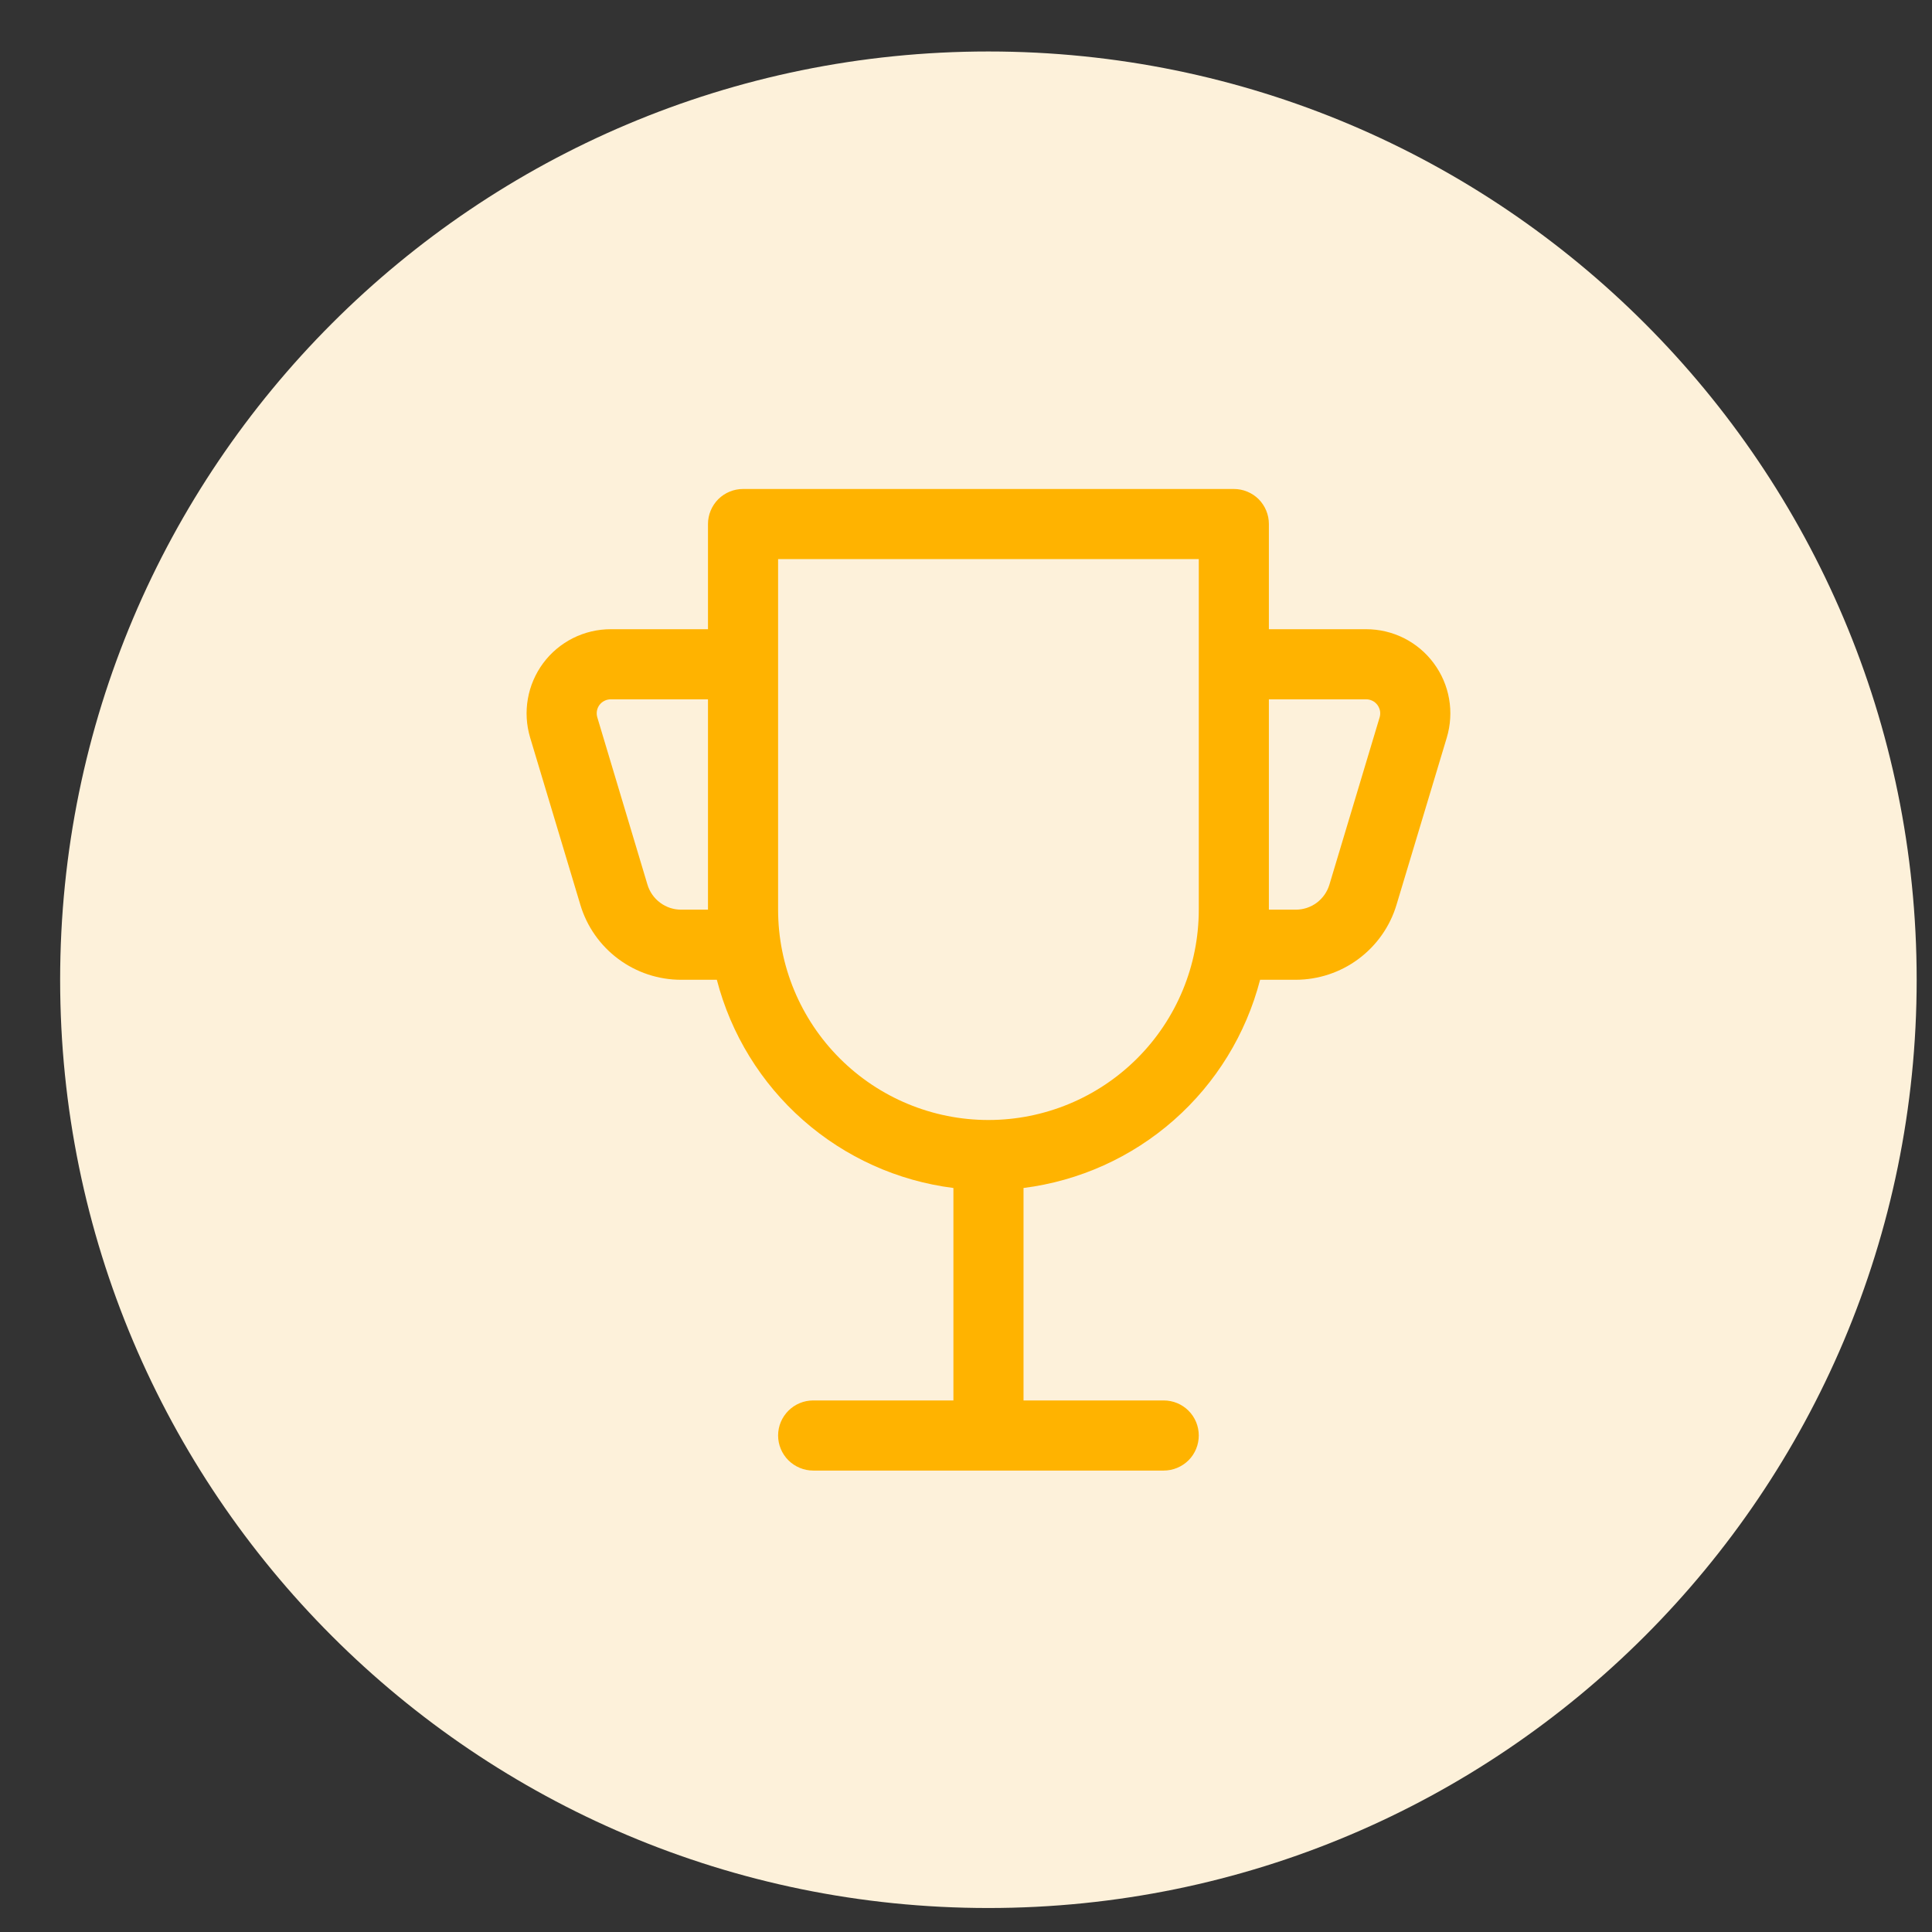
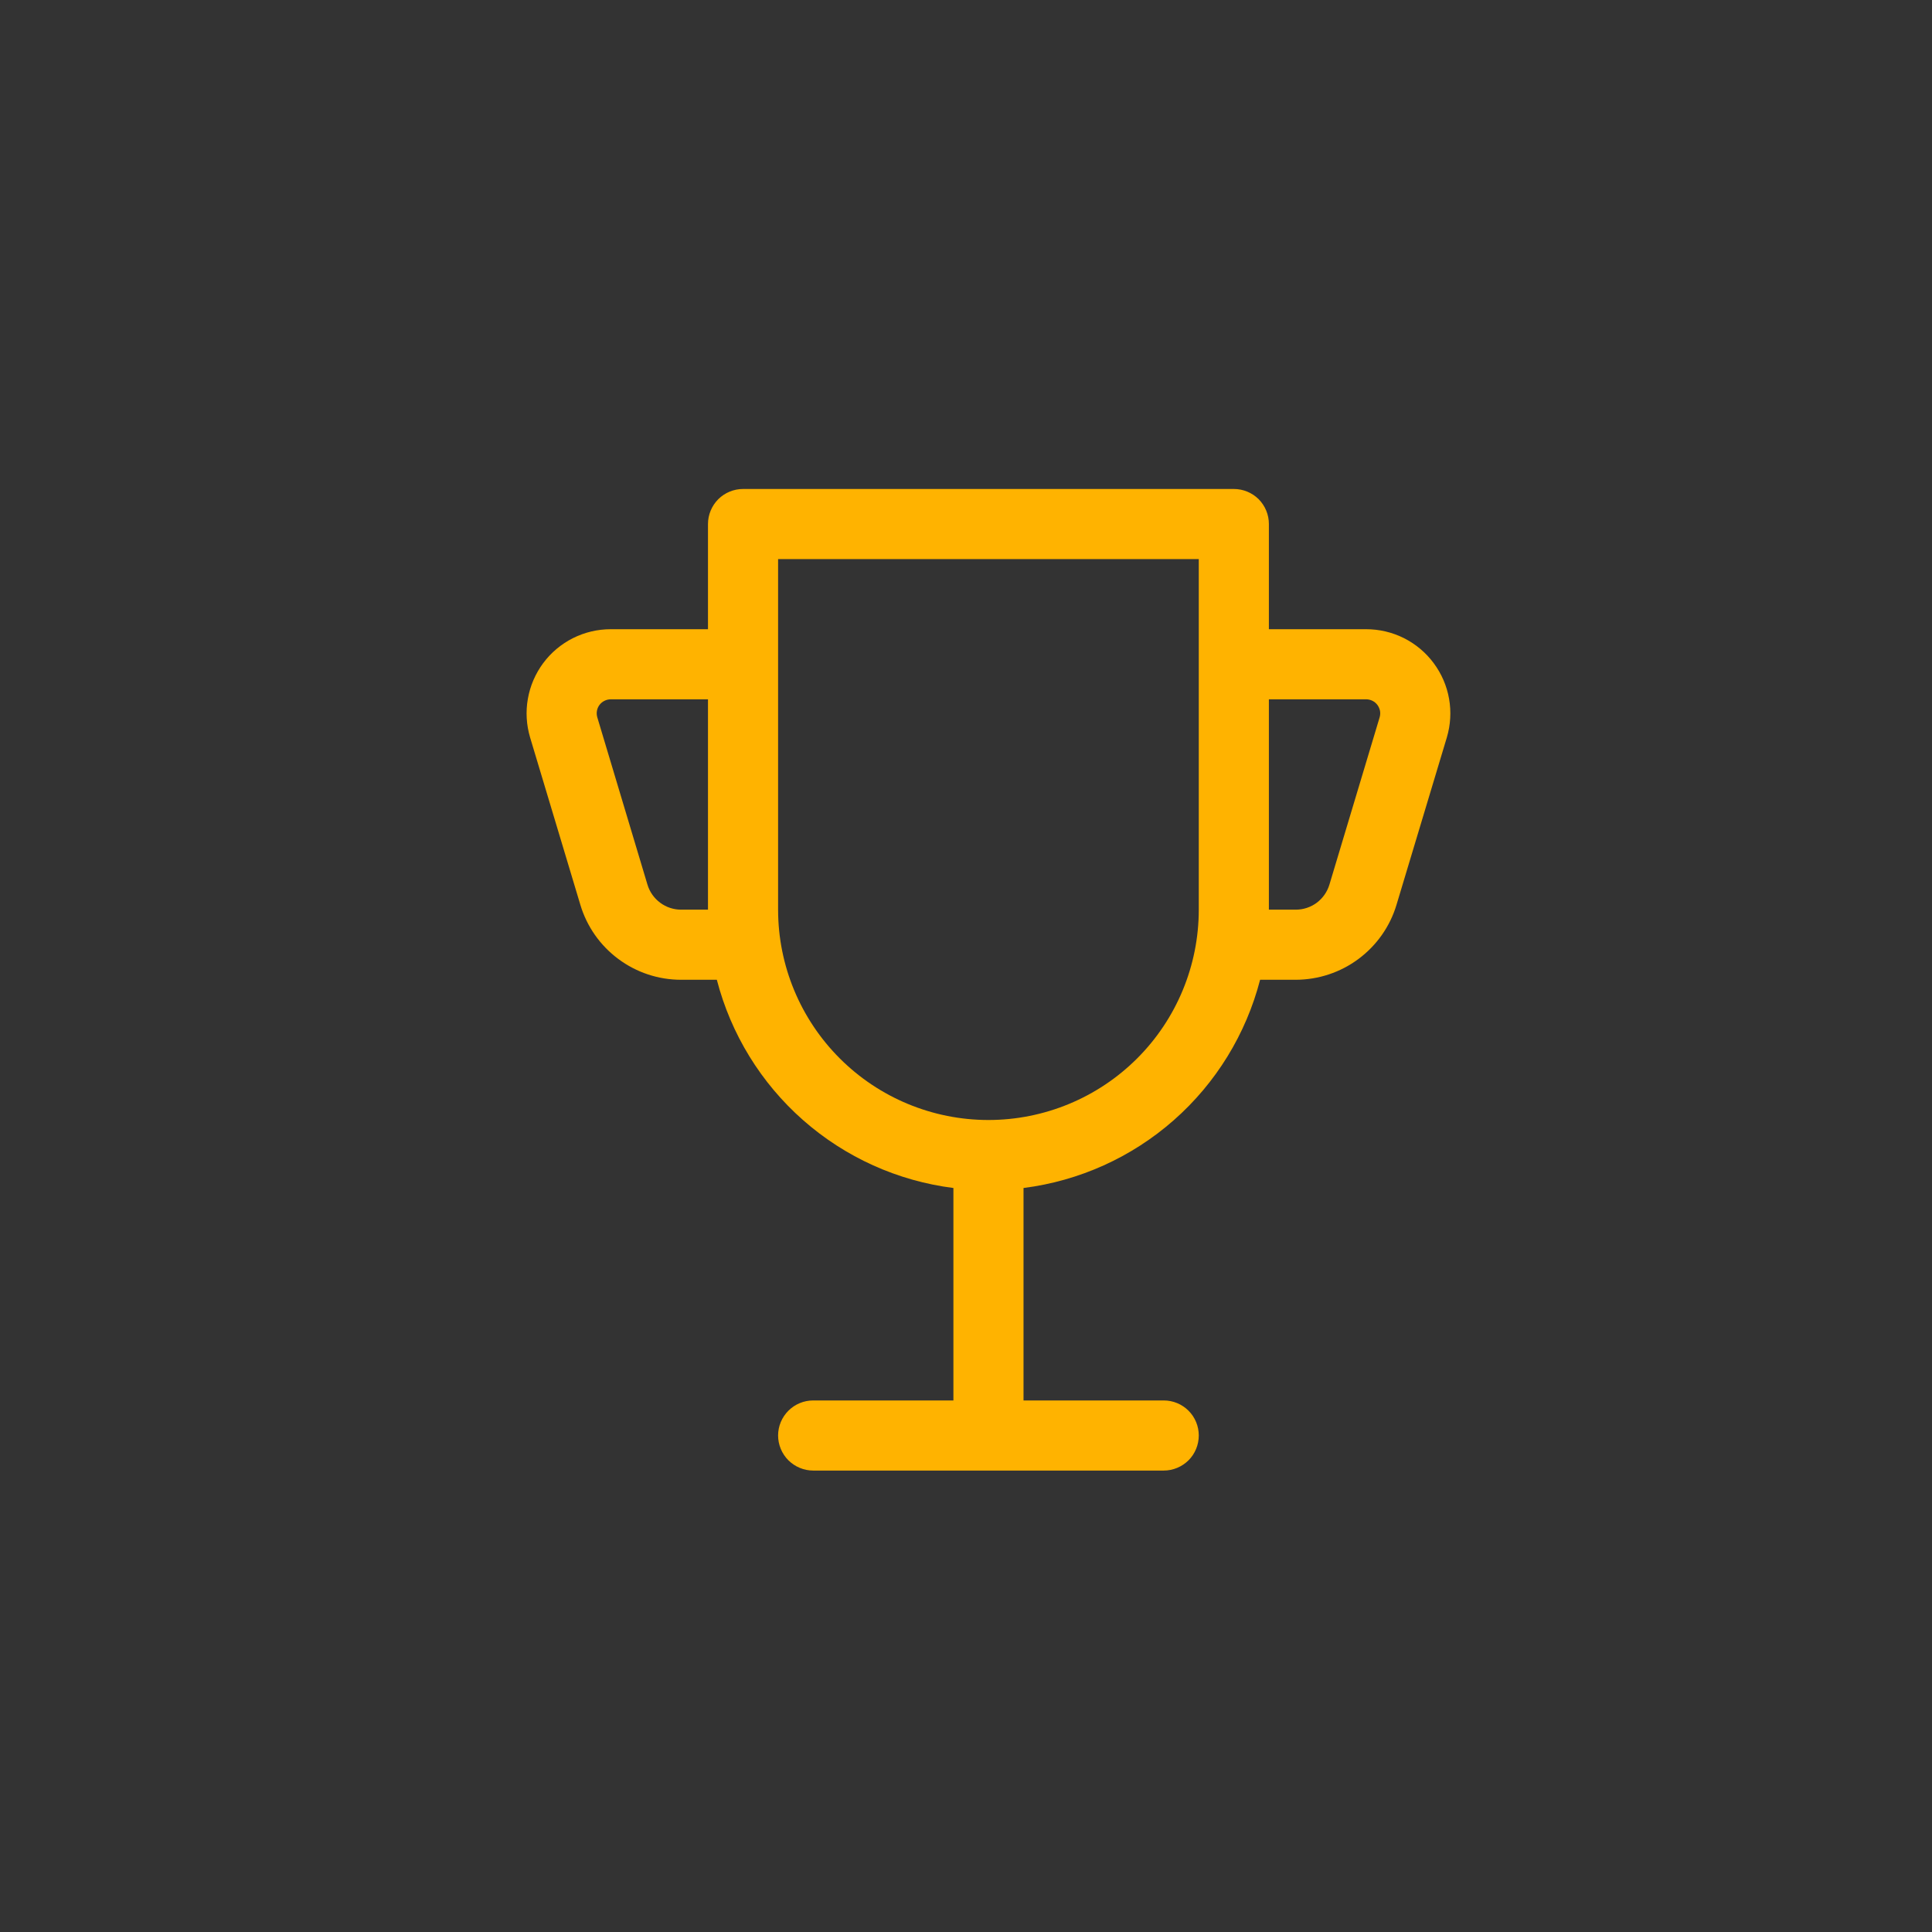
<svg xmlns="http://www.w3.org/2000/svg" width="31" height="31" viewBox="0 0 31 31" fill="none">
  <rect x="0" y="0" width="31" height="31" fill="#333333" stroke="none" />
-   <path d="M0.965 15.721C0.965 7.495 7.633 0.826 15.859 0.826C24.085 0.826 30.754 7.495 30.754 15.721C30.754 23.947 24.085 30.615 15.859 30.615C7.633 30.615 0.965 23.947 0.965 15.721Z" fill="#FDF1DA" />
-   <path d="M15.298 22.471V19.062C14.403 18.949 13.564 18.57 12.887 17.974C12.21 17.378 11.728 16.593 11.502 15.721H10.928C10.565 15.721 10.212 15.604 9.921 15.387C9.63 15.171 9.416 14.866 9.312 14.518L8.506 11.834C8.446 11.632 8.433 11.419 8.47 11.212C8.506 11.005 8.591 10.809 8.716 10.64C8.842 10.471 9.005 10.334 9.194 10.239C9.382 10.145 9.589 10.096 9.8 10.096H11.36V8.408C11.36 8.259 11.42 8.116 11.525 8.01C11.631 7.905 11.774 7.846 11.923 7.846H19.798C19.947 7.846 20.09 7.905 20.196 8.01C20.301 8.116 20.36 8.259 20.36 8.408V10.096H21.921C22.131 10.096 22.339 10.145 22.527 10.239C22.715 10.334 22.879 10.471 23.004 10.64C23.13 10.809 23.215 11.005 23.251 11.212C23.288 11.419 23.275 11.632 23.215 11.834L22.408 14.517C22.304 14.865 22.09 15.169 21.799 15.386C21.508 15.603 21.155 15.72 20.792 15.721H20.219C19.993 16.593 19.511 17.378 18.834 17.974C18.157 18.57 17.317 18.949 16.423 19.062V22.471H18.673C18.822 22.471 18.965 22.53 19.071 22.636C19.176 22.741 19.235 22.884 19.235 23.033C19.235 23.182 19.176 23.326 19.071 23.431C18.965 23.536 18.822 23.596 18.673 23.596H13.048C12.899 23.596 12.756 23.536 12.65 23.431C12.545 23.326 12.485 23.182 12.485 23.033C12.485 22.884 12.545 22.741 12.65 22.636C12.756 22.53 12.899 22.471 13.048 22.471H15.298ZM19.235 14.596V8.971H12.485V14.596C12.485 15.491 12.841 16.349 13.474 16.982C14.107 17.615 14.965 17.971 15.86 17.971C16.755 17.971 17.614 17.615 18.247 16.982C18.88 16.349 19.235 15.491 19.235 14.596ZM20.36 14.596H20.792C20.913 14.596 21.031 14.557 21.128 14.485C21.225 14.412 21.296 14.311 21.331 14.195L22.137 11.51C22.147 11.476 22.149 11.441 22.143 11.406C22.136 11.372 22.122 11.339 22.101 11.311C22.08 11.283 22.053 11.26 22.022 11.245C21.99 11.229 21.956 11.221 21.921 11.221H20.36V14.596ZM11.36 14.596V11.221H9.8C9.765 11.221 9.73 11.229 9.699 11.245C9.668 11.26 9.64 11.283 9.619 11.311C9.598 11.339 9.584 11.372 9.578 11.406C9.572 11.441 9.574 11.476 9.584 11.51L10.389 14.195C10.424 14.311 10.495 14.412 10.593 14.485C10.69 14.557 10.807 14.596 10.928 14.596H11.36Z" fill="#FFB300" />
+   <path d="M15.298 22.471V19.062C14.403 18.949 13.564 18.57 12.887 17.974C12.21 17.378 11.728 16.593 11.502 15.721H10.928C10.565 15.721 10.212 15.604 9.921 15.387C9.63 15.171 9.416 14.866 9.312 14.518L8.506 11.834C8.446 11.632 8.433 11.419 8.47 11.212C8.506 11.005 8.591 10.809 8.716 10.64C8.842 10.471 9.005 10.334 9.194 10.239C9.382 10.145 9.589 10.096 9.8 10.096H11.36V8.408C11.36 8.259 11.42 8.116 11.525 8.01C11.631 7.905 11.774 7.846 11.923 7.846H19.798C19.947 7.846 20.09 7.905 20.196 8.01C20.301 8.116 20.36 8.259 20.36 8.408V10.096H21.921C22.131 10.096 22.339 10.145 22.527 10.239C22.715 10.334 22.879 10.471 23.004 10.64C23.13 10.809 23.215 11.005 23.251 11.212C23.288 11.419 23.275 11.632 23.215 11.834L22.408 14.517C22.304 14.865 22.09 15.169 21.799 15.386C21.508 15.603 21.155 15.72 20.792 15.721H20.219C19.993 16.593 19.511 17.378 18.834 17.974C18.157 18.57 17.317 18.949 16.423 19.062V22.471H18.673C18.822 22.471 18.965 22.53 19.071 22.636C19.176 22.741 19.235 22.884 19.235 23.033C19.235 23.182 19.176 23.326 19.071 23.431C18.965 23.536 18.822 23.596 18.673 23.596H13.048C12.899 23.596 12.756 23.536 12.65 23.431C12.545 23.326 12.485 23.182 12.485 23.033C12.485 22.884 12.545 22.741 12.65 22.636C12.756 22.53 12.899 22.471 13.048 22.471H15.298ZM19.235 14.596V8.971H12.485V14.596C12.485 15.491 12.841 16.349 13.474 16.982C14.107 17.615 14.965 17.971 15.86 17.971C16.755 17.971 17.614 17.615 18.247 16.982C18.88 16.349 19.235 15.491 19.235 14.596ZM20.36 14.596H20.792C20.913 14.596 21.031 14.557 21.128 14.485C21.225 14.412 21.296 14.311 21.331 14.195L22.137 11.51C22.147 11.476 22.149 11.441 22.143 11.406C22.136 11.372 22.122 11.339 22.101 11.311C22.08 11.283 22.053 11.26 22.022 11.245C21.99 11.229 21.956 11.221 21.921 11.221H20.36V14.596M11.36 14.596V11.221H9.8C9.765 11.221 9.73 11.229 9.699 11.245C9.668 11.26 9.64 11.283 9.619 11.311C9.598 11.339 9.584 11.372 9.578 11.406C9.572 11.441 9.574 11.476 9.584 11.51L10.389 14.195C10.424 14.311 10.495 14.412 10.593 14.485C10.69 14.557 10.807 14.596 10.928 14.596H11.36Z" fill="#FFB300" />
</svg>